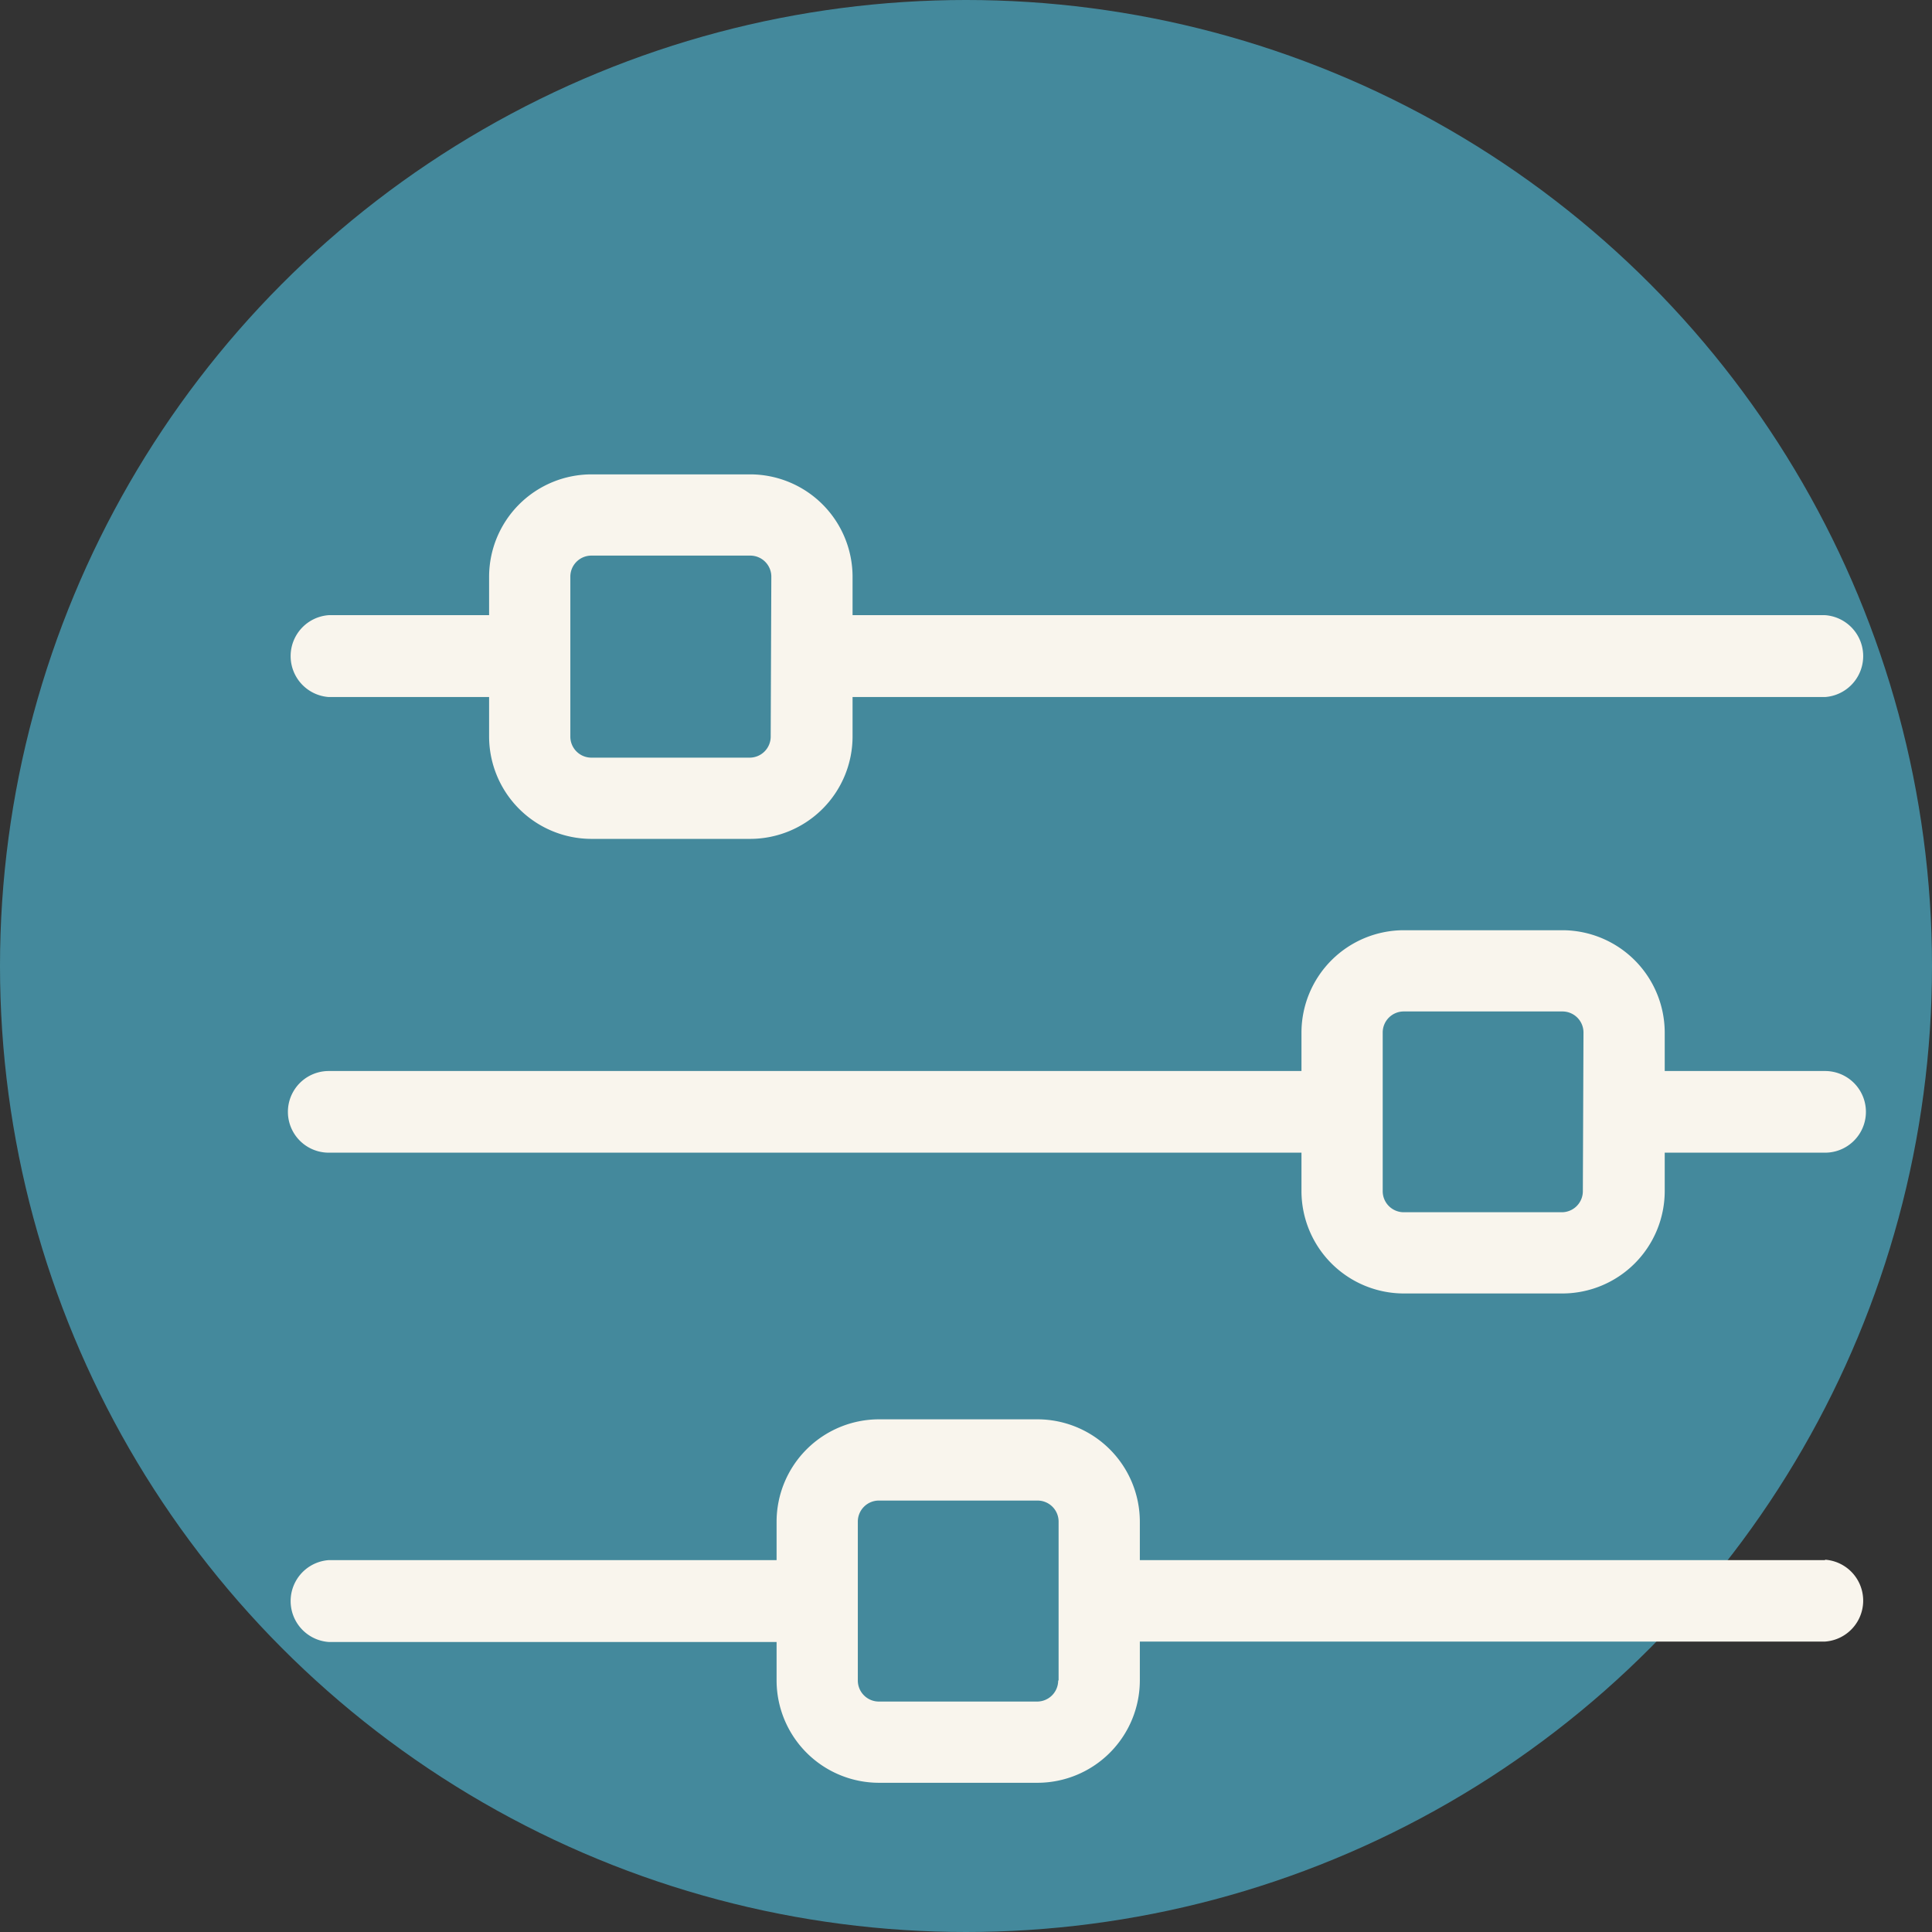
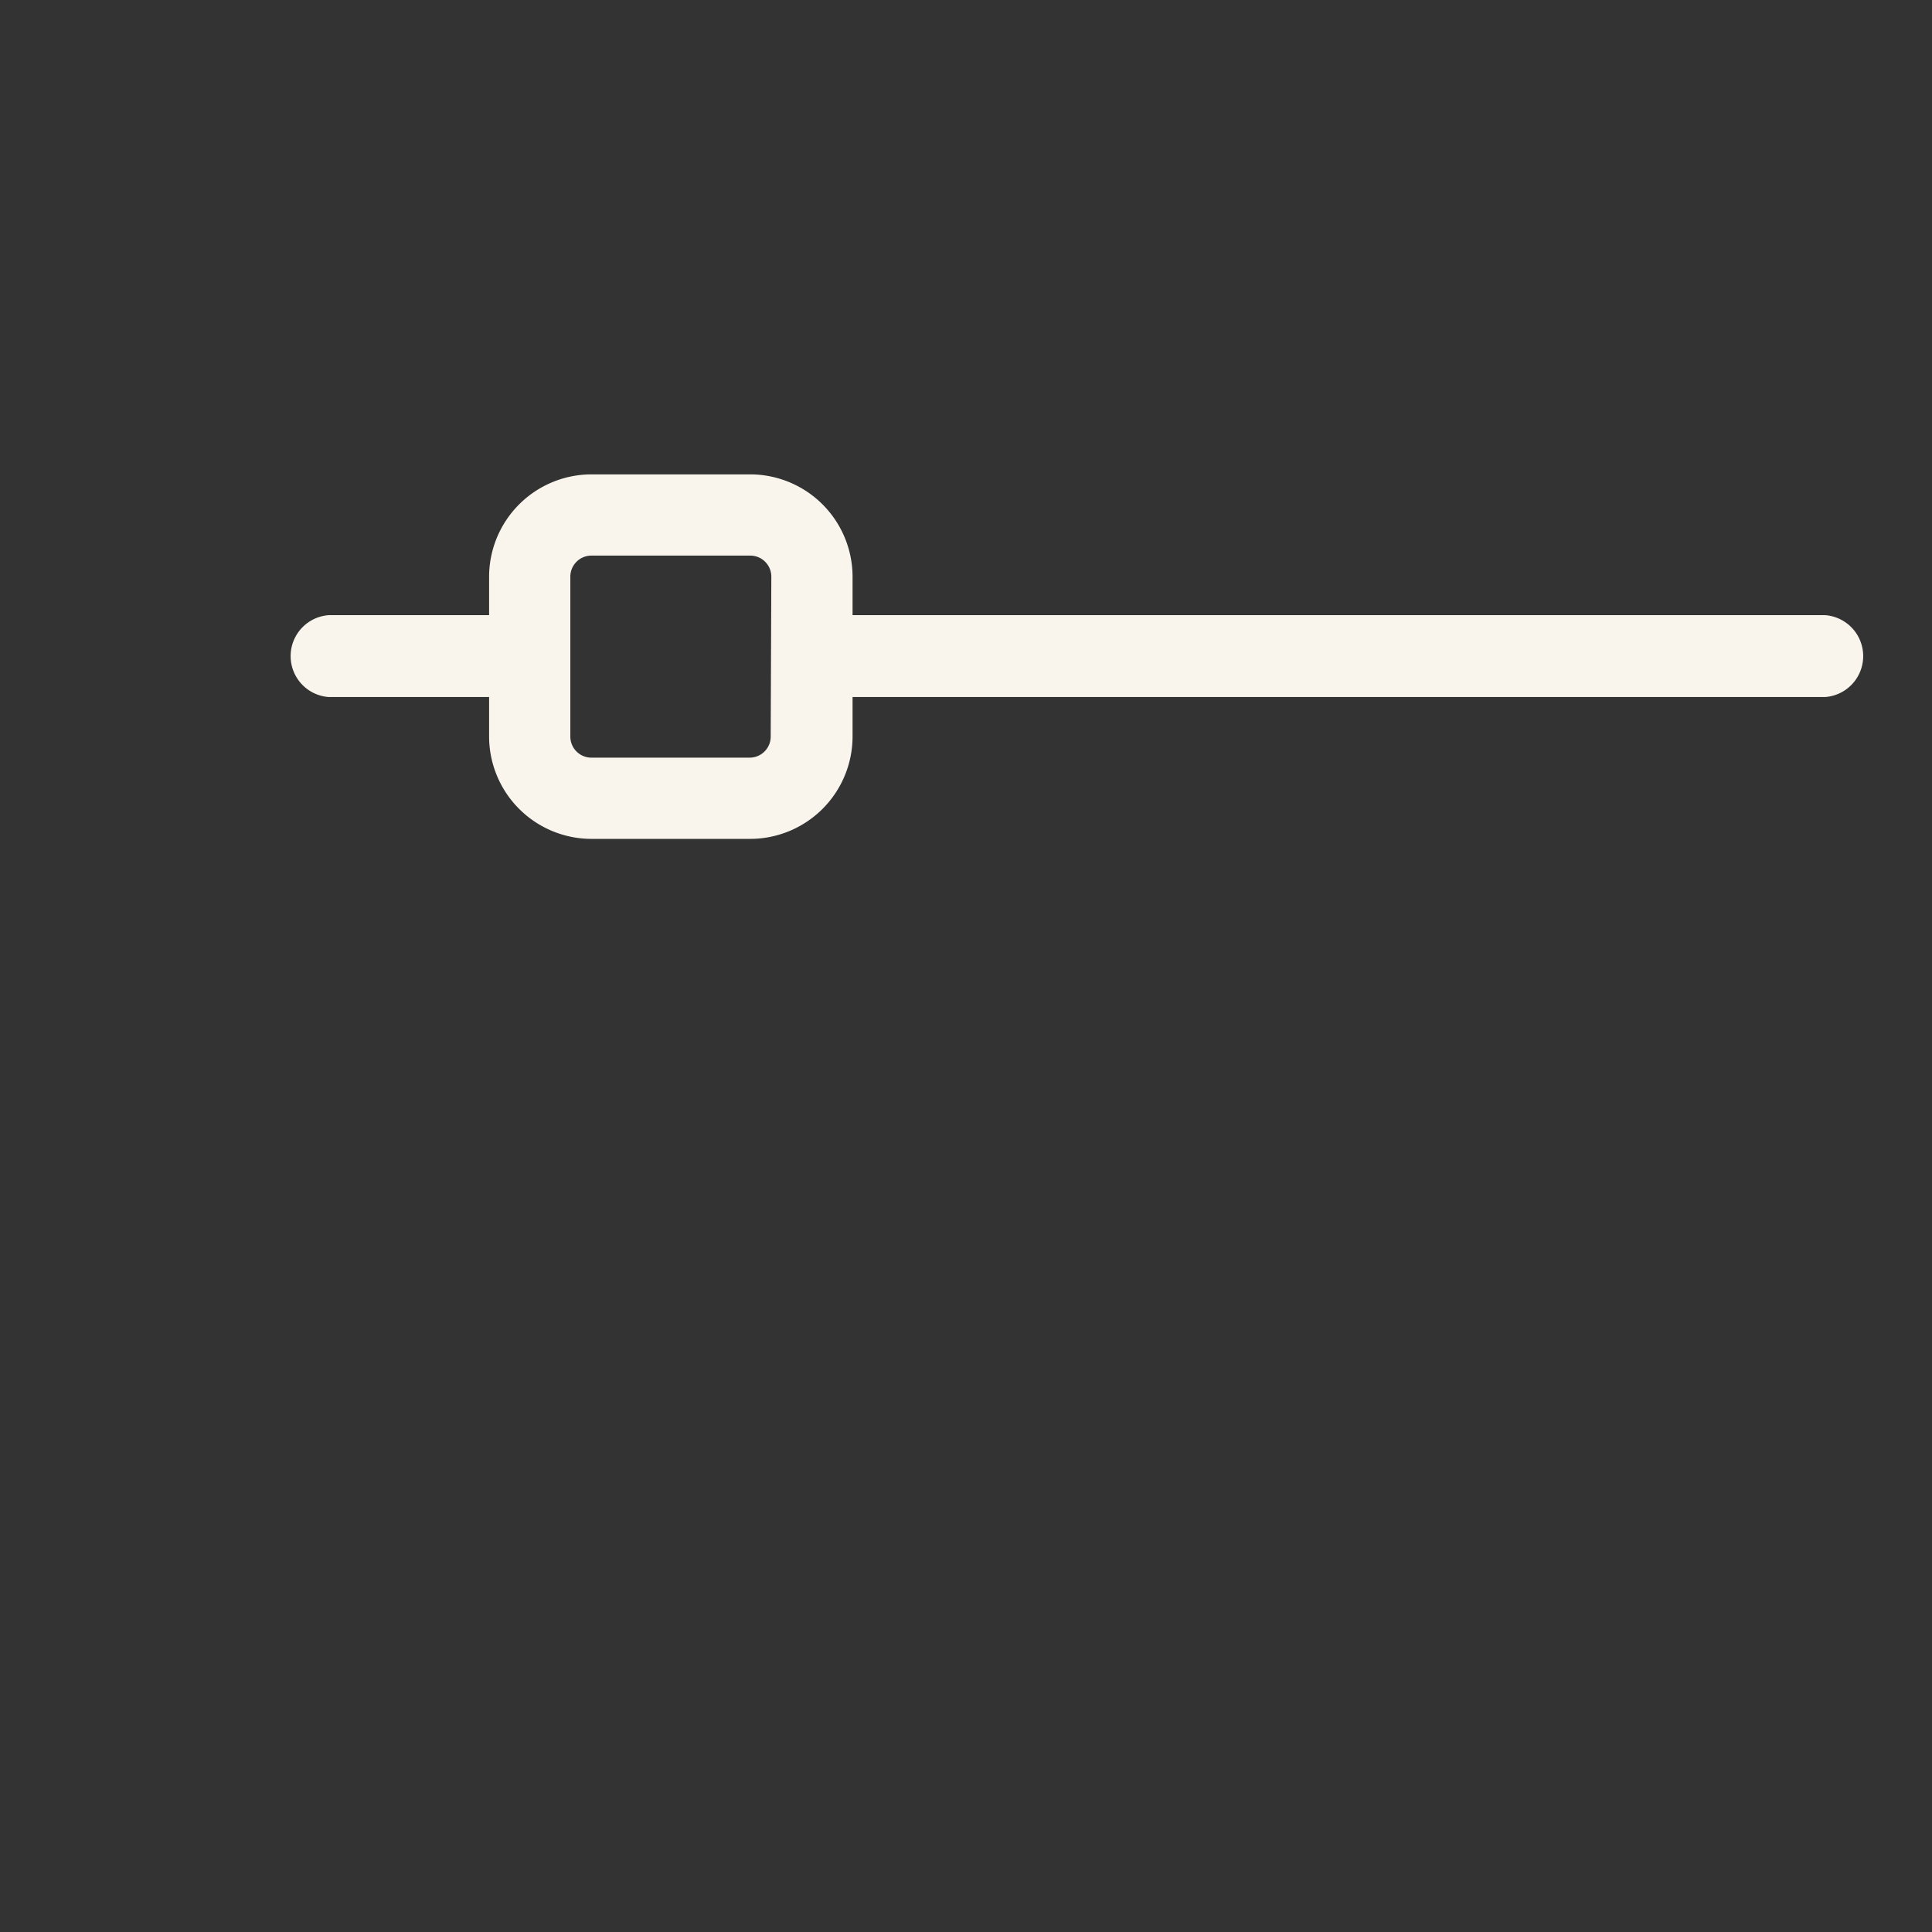
<svg xmlns="http://www.w3.org/2000/svg" id="Lager_1" data-name="Lager 1" viewBox="0 0 91.8 91.8">
  <rect x="0" y="0" width="91.8" height="91.8" fill="#333333" stroke="none" />
  <defs>
    <style>.cls-1{fill:#4cafca;opacity:0.7;isolation:isolate;}.cls-2{fill:#f9f5ed;}</style>
  </defs>
-   <circle id="Ellipse_120" data-name="Ellipse 120" class="cls-1" cx="45.9" cy="45.9" r="45.9" />
  <path class="cls-2" d="M86.72,29.23H40.51V27.4a4.87,4.87,0,0,0-4.86-4.86H28.1a4.87,4.87,0,0,0-4.86,4.86v1.83H15.62a1.95,1.95,0,0,0,0,3.89h7.62V35a4.87,4.87,0,0,0,4.86,4.86h7.55A4.87,4.87,0,0,0,40.51,35V33.12H86.72a1.95,1.95,0,0,0,0-3.89ZM36.62,35a1,1,0,0,1-1,1H28.1a1,1,0,0,1-1-1V27.4a1,1,0,0,1,1-1h7.55a1,1,0,0,1,1,1Z" />
-   <path class="cls-2" d="M86.72,50.89H79.1V49.06a4.87,4.87,0,0,0-4.86-4.86H66.7a4.87,4.87,0,0,0-4.86,4.86v1.83H15.62a1.94,1.94,0,1,0,0,3.88H61.84V56.6a4.87,4.87,0,0,0,4.86,4.86h7.54A4.87,4.87,0,0,0,79.1,56.6V54.77h7.62a1.94,1.94,0,1,0,0-3.88ZM75.21,56.6a1,1,0,0,1-1,1H66.7a1,1,0,0,1-1-1V49.06a1,1,0,0,1,1-1h7.54a1,1,0,0,1,1,1Z" />
-   <path class="cls-2" d="M86.72,74.13H54.16V72.3a4.87,4.87,0,0,0-4.86-4.86H41.76A4.87,4.87,0,0,0,36.9,72.3v1.83H15.62a1.95,1.95,0,0,0,0,3.89H36.9v1.83a4.87,4.87,0,0,0,4.86,4.86H49.3a4.87,4.87,0,0,0,4.86-4.86V78H86.72a1.95,1.95,0,0,0,0-3.89ZM50.28,79.85a1,1,0,0,1-1,1H41.76a1,1,0,0,1-1-1V72.3a1,1,0,0,1,1-1H49.3a1,1,0,0,1,1,1v7.55Z" />
</svg>